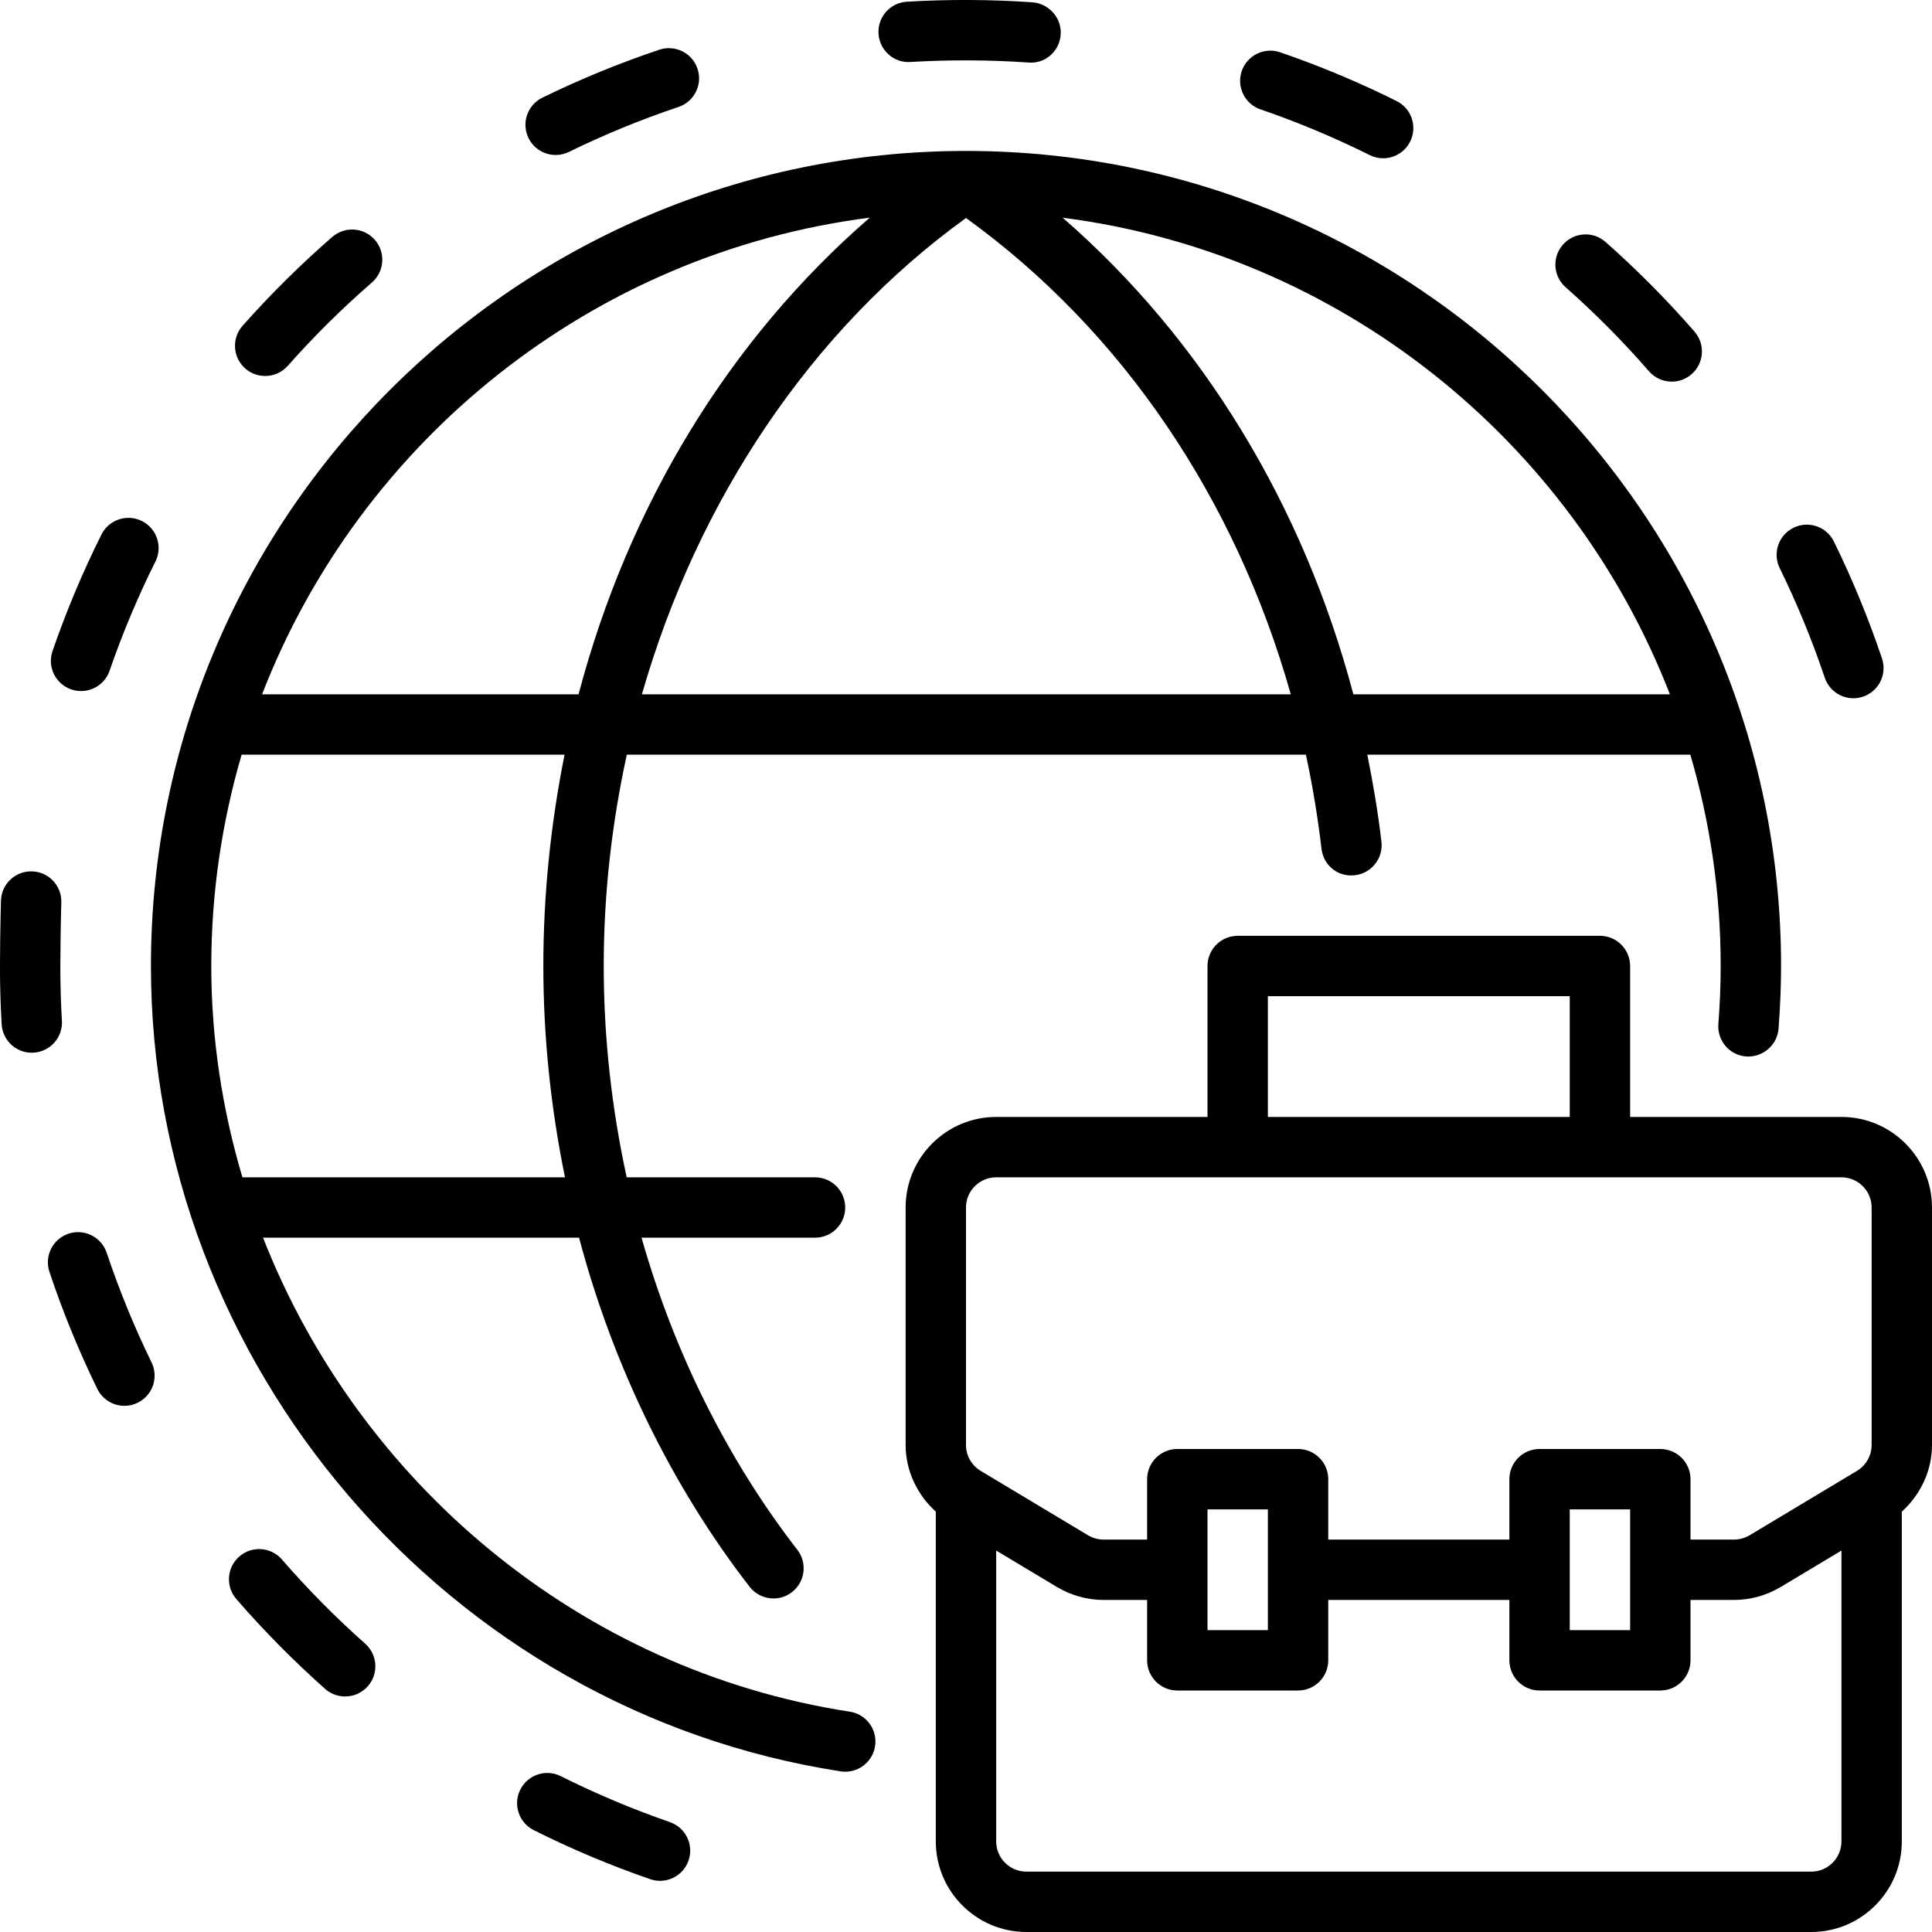
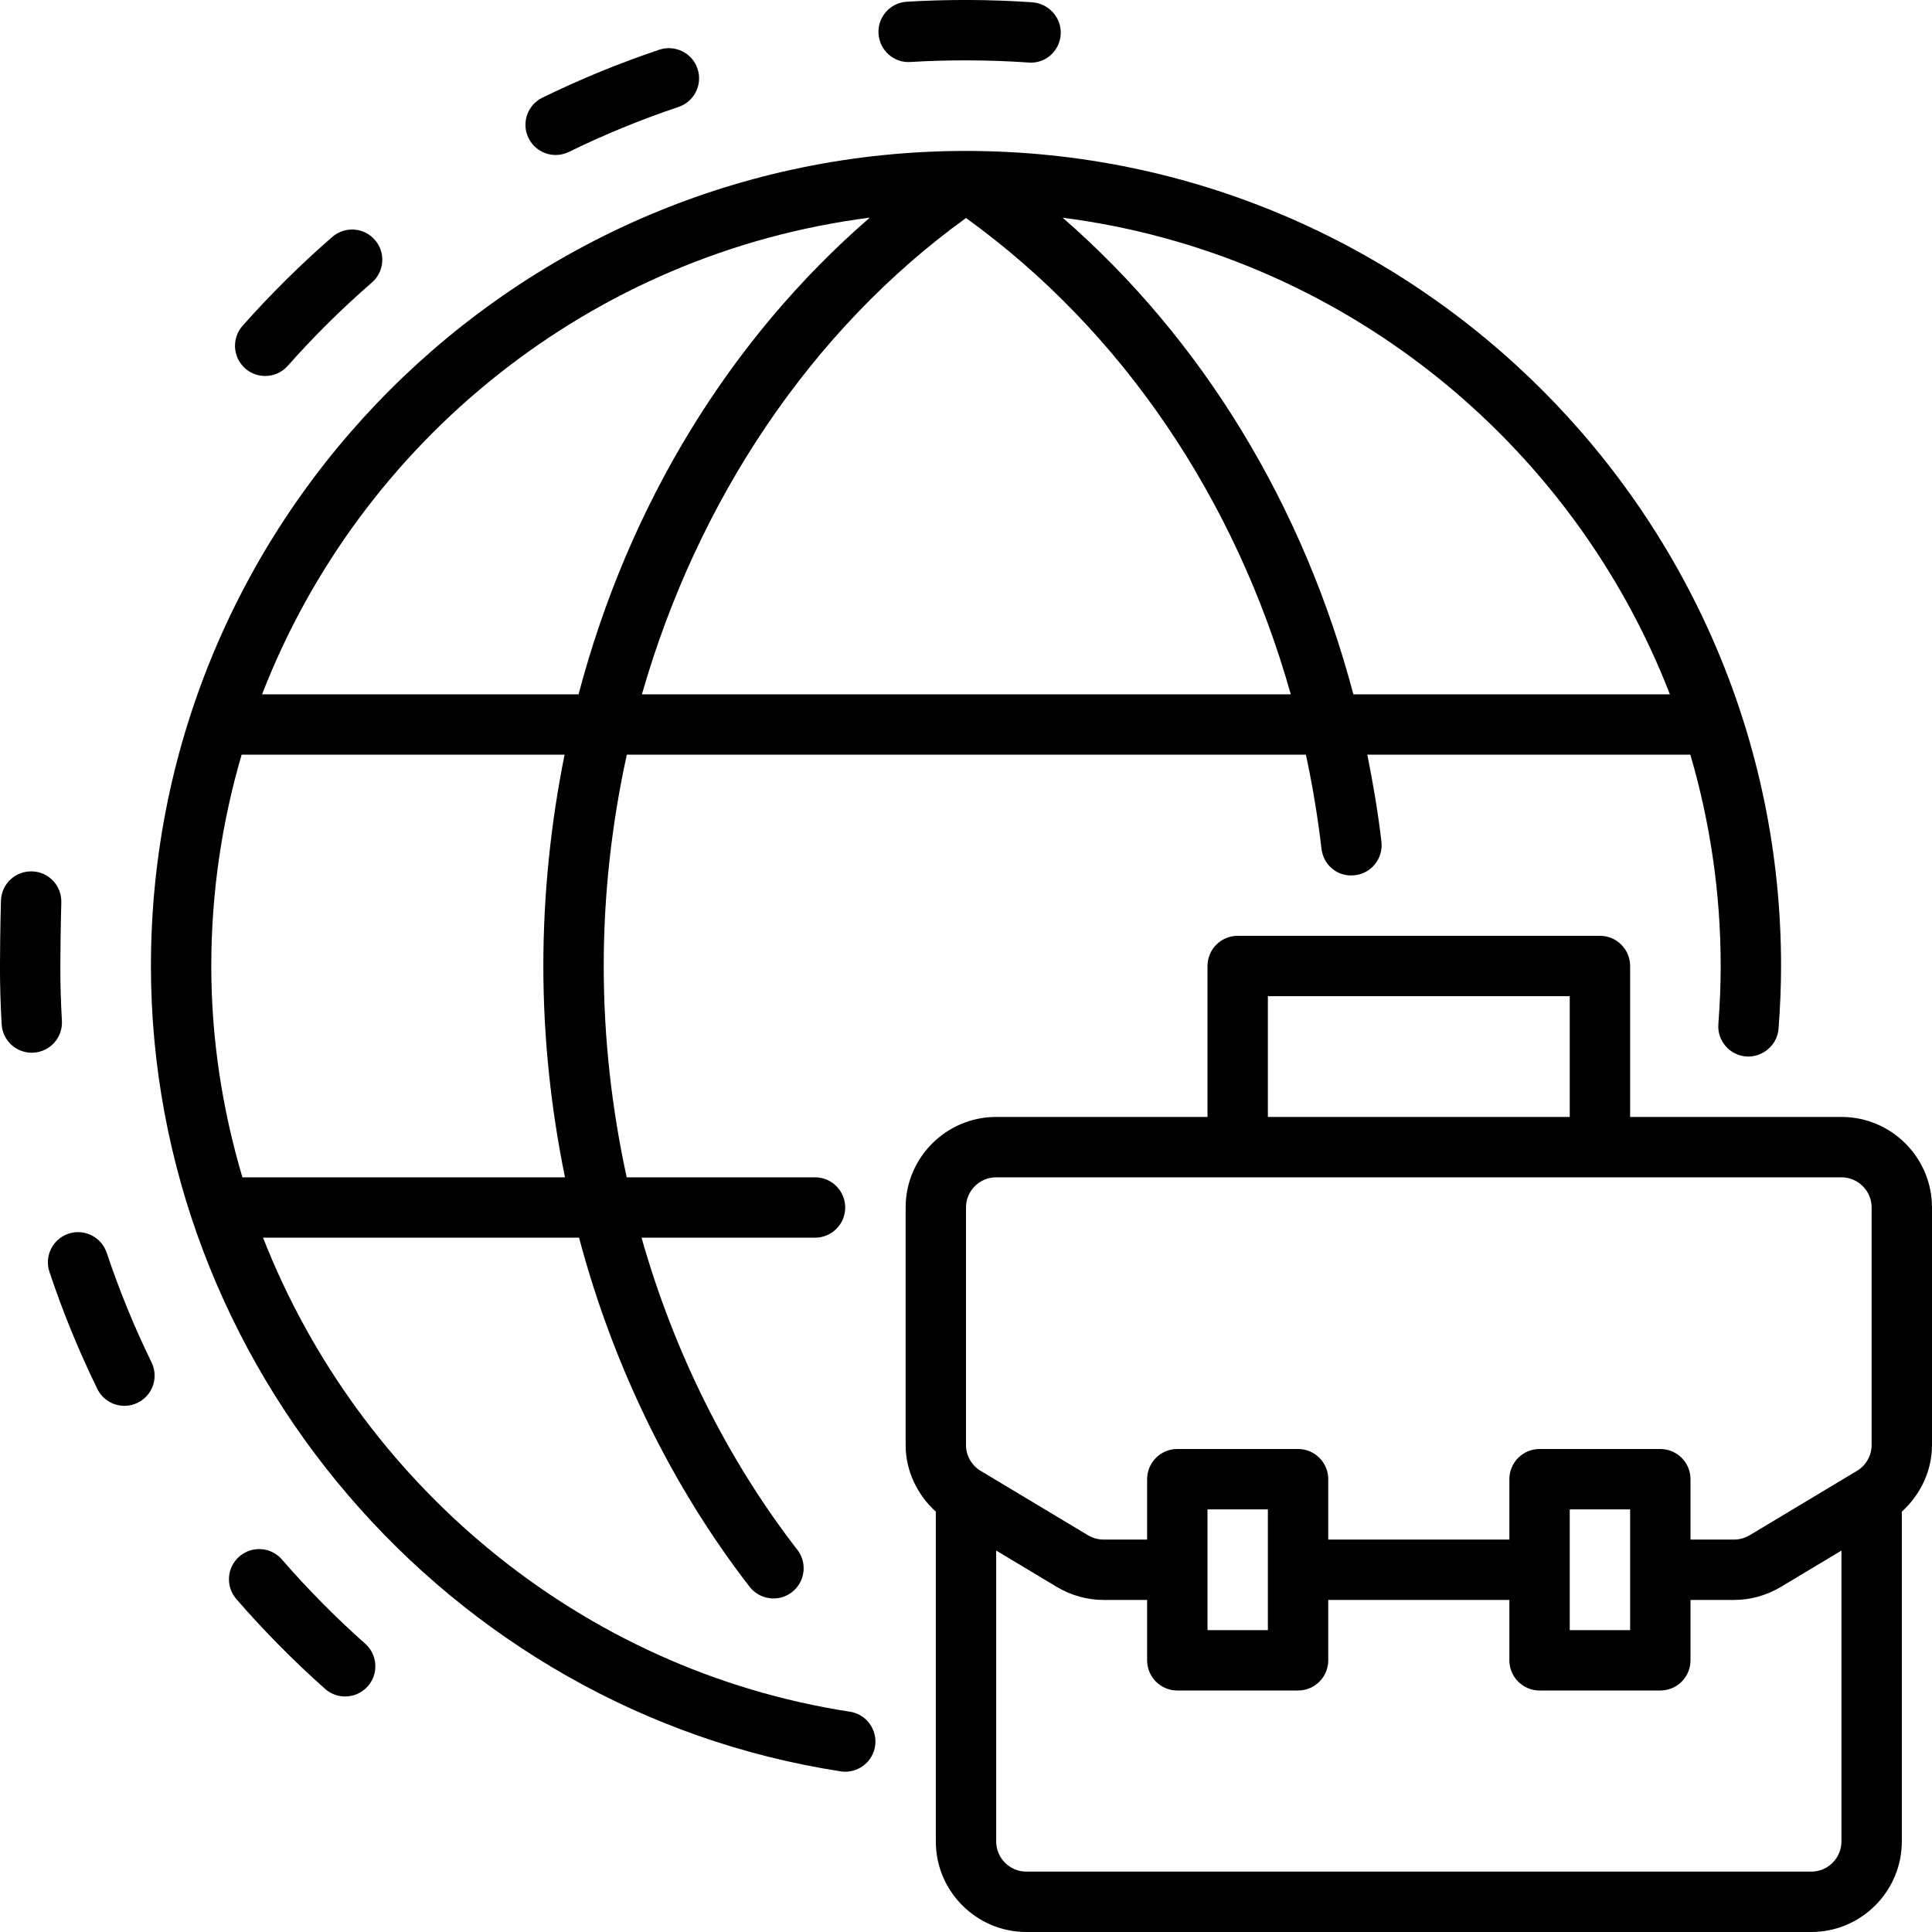
<svg xmlns="http://www.w3.org/2000/svg" id="Layer_1-2" viewBox="0 0 64 64">
  <g id="World_Wide_Business">
    <path d="m18.408 5.134c.147 0 .297-.033.438-.102 1.171-.573 2.393-1.074 3.63-1.489.524-.176.806-.743.63-1.266-.175-.524-.742-.804-1.266-.63-1.32.443-2.623.977-3.873 1.588-.496.243-.702.842-.459 1.338.174.354.529.561.899.561z" />
    <path d="m8.784 12.455c.276 0 .551-.114.749-.337.865-.977 1.803-1.905 2.787-2.76.417-.362.461-.994.099-1.411-.362-.416-.994-.461-1.411-.099-1.049.912-2.049 1.902-2.972 2.944-.366.413-.328 1.045.085 1.412.19.168.427.251.663.251z" />
    <path d="m30.159 2.053c1.284-.077 2.629-.069 3.861.015.035.003.099.007.133.007.524 0 .952-.41.984-.94.033-.548-.396-1.021-.943-1.059-1.384-.096-2.786-.101-4.154-.019-.551.033-.972.506-.938 1.058.033.552.512.979 1.058.938z" />
-     <path d="m41.756 3.623c1.233.423 2.45.933 3.617 1.515.144.071.295.105.445.105.368 0 .721-.203.896-.554.246-.495.045-1.095-.449-1.341-1.245-.621-2.543-1.164-3.86-1.616-.52-.18-1.091.099-1.271.621-.179.522.099 1.091.621 1.271z" />
-     <path d="m60.448 22.449c.14.418.53.682.948.682.105 0 .213-.017.318-.053.524-.176.806-.743.629-1.266-.443-1.318-.979-2.621-1.592-3.872-.243-.496-.841-.701-1.338-.458-.496.243-.701.842-.458 1.338.575 1.173 1.077 2.395 1.492 3.629z" />
-     <path d="m54.624 12.299c.198.227.476.343.755.343.233 0 .467-.081.656-.246.417-.363.46-.995.098-1.411-.915-1.05-1.906-2.049-2.947-2.969-.413-.367-1.046-.327-1.411.087-.366.414-.327 1.045.087 1.411.976.863 1.906 1.8 2.763 2.785z" />
-     <path d="m2.36 22.837c.108.037.218.055.326.055.415 0 .803-.26.945-.675.425-1.234.936-2.451 1.518-3.616.247-.494.046-1.095-.448-1.341-.495-.248-1.095-.045-1.341.448-.621 1.244-1.166 2.542-1.62 3.858-.18.522.097 1.091.62 1.271z" />
    <path d="m9.34 51.66c-.362-.417-.993-.462-1.411-.1-.417.362-.462.994-.1 1.411.912 1.051 1.901 2.052 2.94 2.975.191.169.428.252.664.252.276 0 .551-.114.749-.336.367-.413.329-1.045-.084-1.412-.975-.865-1.903-1.804-2.758-2.789z" />
    <path d="m2.051 33.813c-.035-.59-.052-1.184-.052-1.782 0-.462.011-1.372.032-2.138.015-.539-.398-.994-.936-1.026l-.008-0c-.562-.033-1.039.405-1.055.968-.022.785-.033 1.71-.033 2.197 0 .638.019 1.271.056 1.9.031.531.472.941.997.941.02 0 .04-0.0.06-.002.551-.033.972-.506.939-1.057z" />
-     <path d="m22.191 60.359c-1.231-.425-2.447-.937-3.614-1.521-.494-.249-1.095-.047-1.342.446-.248.494-.047 1.095.446 1.342 1.245.624 2.542 1.17 3.857 1.624.108.037.218.055.326.055.415 0 .802-.26.945-.674.18-.522-.097-1.091-.619-1.271z" />
    <path d="m3.534 41.499c-.175-.524-.744-.807-1.265-.631-.524.175-.807.741-.631 1.265.44 1.32.974 2.623 1.585 3.875.173.355.529.562.899.562.147 0 .297-.032.438-.102.497-.242.703-.841.46-1.337-.572-1.173-1.072-2.395-1.485-3.631z" />
    <path d="m28.152 56.702c-8.953-1.38-16.262-7.593-19.438-15.702h10.468c1.123 4.232 3.06 8.218 5.649 11.563.197.254.493.388.792.388.214 0 .429-.068.611-.209.437-.338.517-.966.179-1.403-2.323-3-4.088-6.553-5.161-10.339h5.747c.553 0 1-.448 1-1s-.447-1-1-1h-6.239c-.496-2.28-.761-4.628-.761-7 0-2.382.268-4.73.765-7h22.496c.219 1.021.393 2.06.516 3.116.064.548.543.946 1.109.877.548-.064.941-.561.877-1.109-.114-.976-.277-1.936-.468-2.884h10.701c.65 2.223 1.005 4.57 1.005 7 0 .606-.025 1.236-.077 1.925-.042.551.371 1.031.922 1.072.537.039 1.031-.372 1.072-.922.056-.739.083-1.418.083-2.075 0-14.888-12.112-27-27-27s-27 12.112-27 27c0 13.202 9.822 24.671 22.848 26.678.052.008.103.012.153.012.485 0 .911-.354.987-.848.084-.546-.29-1.057-.836-1.141zm-6.888-33.702c1.842-6.431 5.611-12.076 10.736-15.778 5.171 3.73 8.931 9.3 10.759 15.778zm34.053 0h-10.485c-1.655-6.26-5.001-11.764-9.63-15.788 9.21 1.184 16.864 7.395 20.115 15.788zm-26.505-15.79c-4.668 4.046-8.003 9.554-9.646 15.79h-10.484c3.253-8.398 10.913-14.611 20.13-15.79zm-20.808 17.79h10.698c-.454 2.265-.703 4.606-.703 7 0 2.368.25 4.715.717 7h-10.686c-.663-2.235-1.031-4.584-1.031-7 0-2.43.355-4.777 1.005-7z" />
    <path d="m61 37h-7v-5c0-.552-.447-1-1-1h-12c-.553 0-1 .448-1 1v5h-7c-1.654 0-3 1.346-3 3v7.87c0 .849.381 1.643 1 2.206v10.924c0 1.654 1.346 3 3 3h26c1.654 0 3-1.346 3-3v-10.924c.619-.562 1-1.357 1-2.206v-7.87c0-1.654-1.346-3-3-3zm-19-4h10v4h-10zm-10 7c0-.551.448-1 1-1h28c.552 0 1 .449 1 1v7.87c0 .347-.186.673-.484.853l-3.545 2.127c-.168.1-.344.15-.521.15h-1.45v-2c0-.552-.447-1-1-1h-4c-.553 0-1 .448-1 1v2h-6v-2c0-.552-.447-1-1-1h-4c-.553 0-1 .448-1 1v2h-1.45c-.177 0-.353-.05-.516-.147l-3.55-2.13c-.299-.179-.484-.506-.484-.853v-7.87zm20 10h2v4h-2zm-12 0h2v4h-2zm20 12h-26c-.552 0-1-.449-1-1v-9.636l2.01 1.206c.474.281 1.007.43 1.54.43h1.45v2c0 .552.447 1 1 1h4c.553 0 1-.448 1-1v-2h6v2c0 .552.447 1 1 1h4c.553 0 1-.448 1-1v-2h1.45c.533 0 1.066-.148 1.545-.433l2.005-1.203v9.636c0 .551-.448 1-1 1z" />
  </g>
</svg>